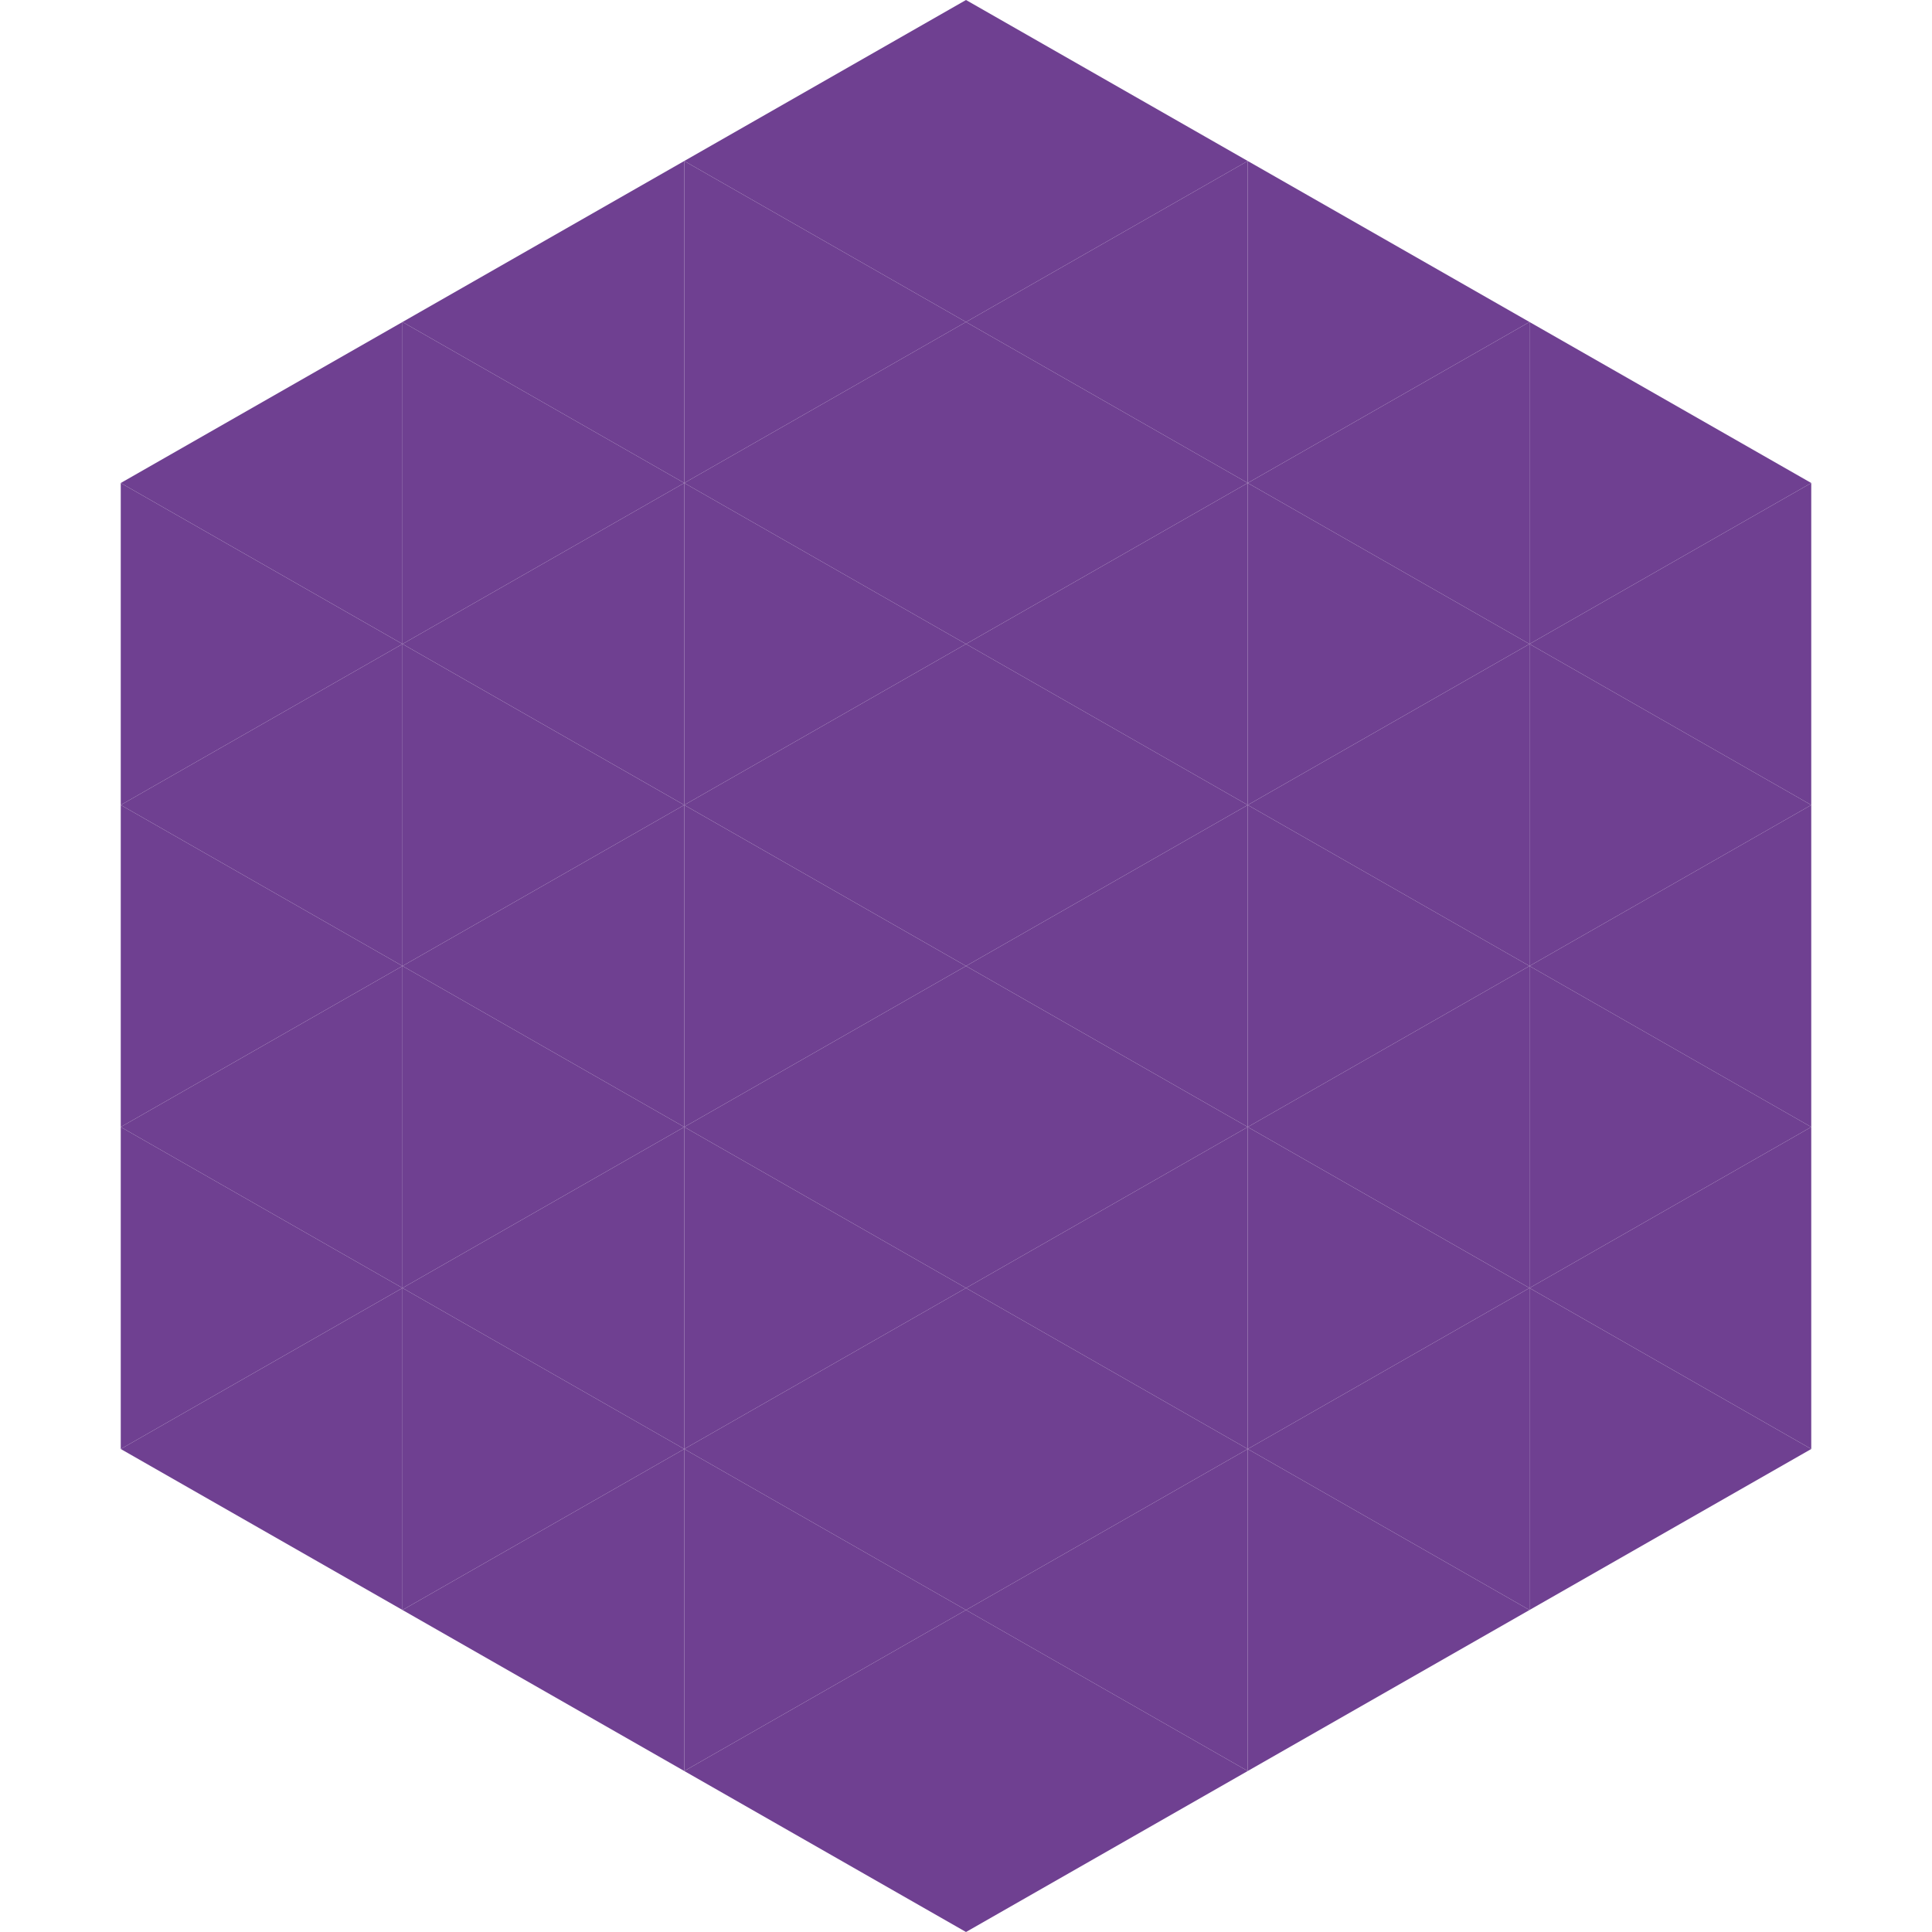
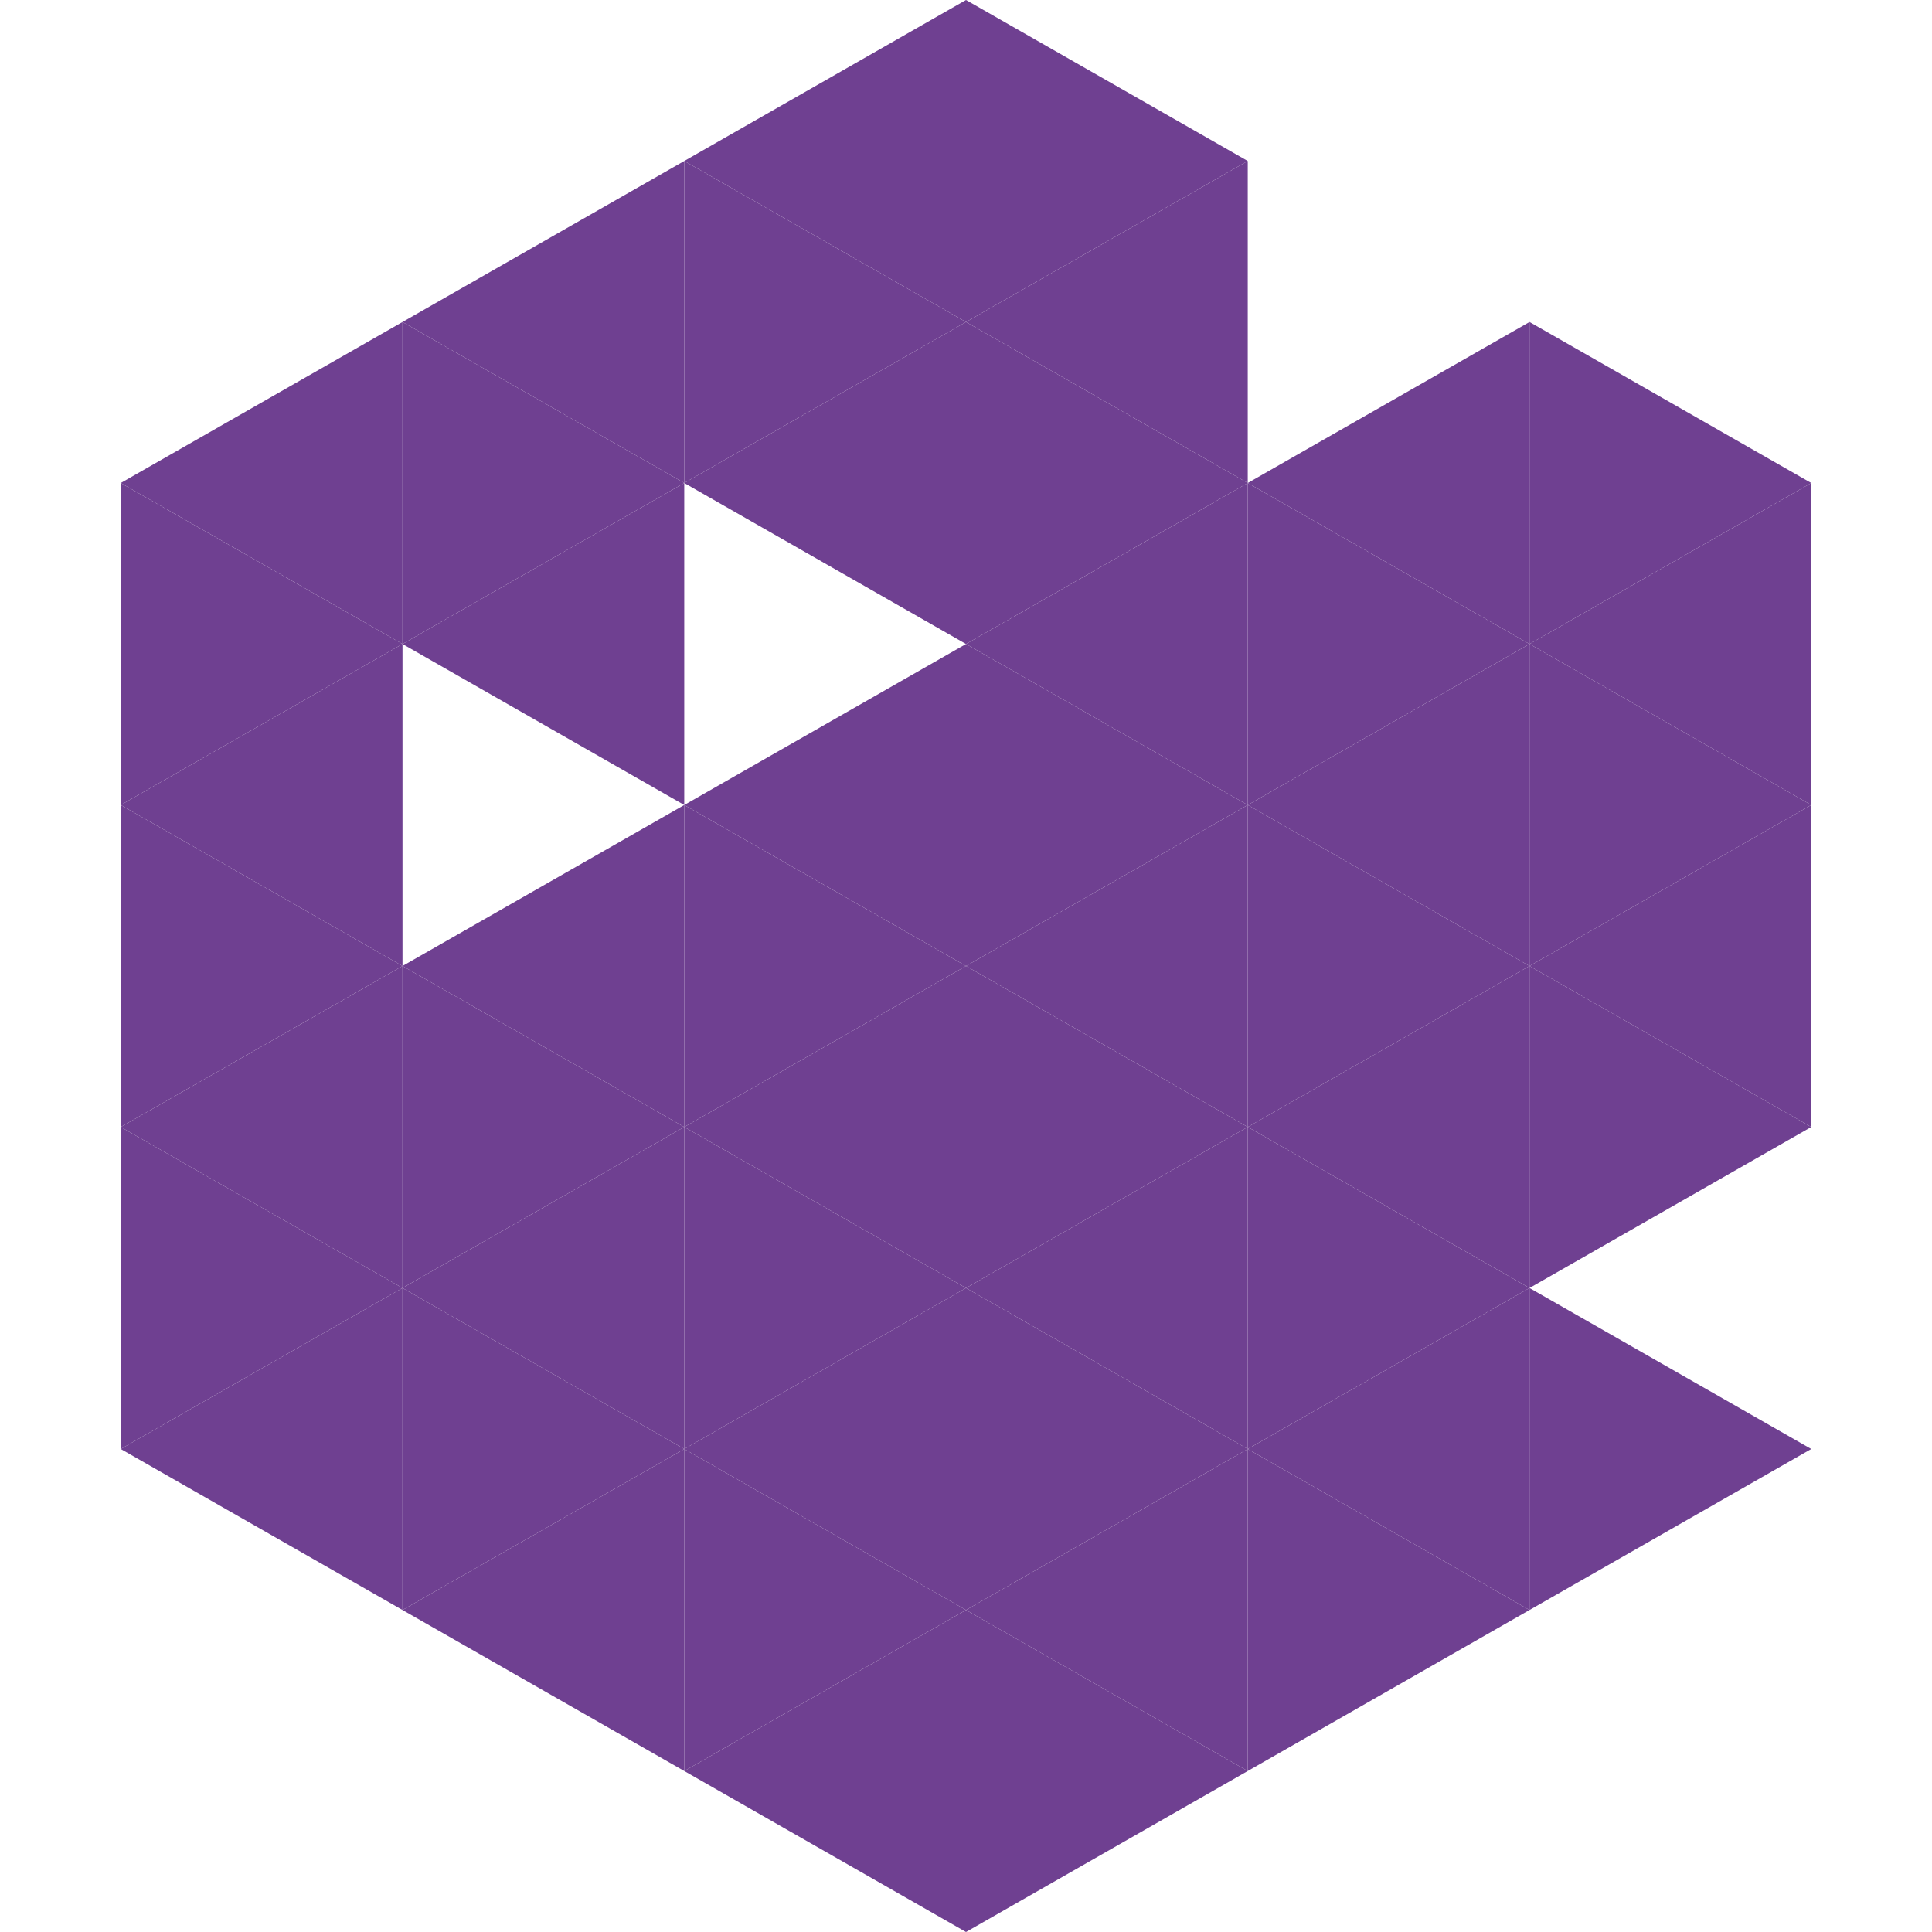
<svg xmlns="http://www.w3.org/2000/svg" width="240" height="240">
  <polygon points="50,40 15,60 50,80" style="fill:rgb(111,64,145)" />
  <polygon points="190,40 225,60 190,80" style="fill:rgb(111,64,145)" />
  <polygon points="15,60 50,80 15,100" style="fill:rgb(111,64,145)" />
  <polygon points="225,60 190,80 225,100" style="fill:rgb(111,64,145)" />
  <polygon points="50,80 15,100 50,120" style="fill:rgb(111,64,145)" />
  <polygon points="190,80 225,100 190,120" style="fill:rgb(111,64,145)" />
  <polygon points="15,100 50,120 15,140" style="fill:rgb(111,64,145)" />
  <polygon points="225,100 190,120 225,140" style="fill:rgb(111,64,145)" />
  <polygon points="50,120 15,140 50,160" style="fill:rgb(111,64,145)" />
  <polygon points="190,120 225,140 190,160" style="fill:rgb(111,64,145)" />
  <polygon points="15,140 50,160 15,180" style="fill:rgb(111,64,145)" />
-   <polygon points="225,140 190,160 225,180" style="fill:rgb(111,64,145)" />
  <polygon points="50,160 15,180 50,200" style="fill:rgb(111,64,145)" />
  <polygon points="190,160 225,180 190,200" style="fill:rgb(111,64,145)" />
  <polygon points="15,180 50,200 15,220" style="fill:rgb(255,255,255); fill-opacity:0" />
  <polygon points="225,180 190,200 225,220" style="fill:rgb(255,255,255); fill-opacity:0" />
  <polygon points="50,0 85,20 50,40" style="fill:rgb(255,255,255); fill-opacity:0" />
  <polygon points="190,0 155,20 190,40" style="fill:rgb(255,255,255); fill-opacity:0" />
  <polygon points="85,20 50,40 85,60" style="fill:rgb(111,64,145)" />
-   <polygon points="155,20 190,40 155,60" style="fill:rgb(111,64,145)" />
  <polygon points="50,40 85,60 50,80" style="fill:rgb(111,64,145)" />
  <polygon points="190,40 155,60 190,80" style="fill:rgb(111,64,145)" />
  <polygon points="85,60 50,80 85,100" style="fill:rgb(111,64,145)" />
  <polygon points="155,60 190,80 155,100" style="fill:rgb(111,64,145)" />
-   <polygon points="50,80 85,100 50,120" style="fill:rgb(111,64,145)" />
  <polygon points="190,80 155,100 190,120" style="fill:rgb(111,64,145)" />
  <polygon points="85,100 50,120 85,140" style="fill:rgb(111,64,145)" />
  <polygon points="155,100 190,120 155,140" style="fill:rgb(111,64,145)" />
  <polygon points="50,120 85,140 50,160" style="fill:rgb(111,64,145)" />
  <polygon points="190,120 155,140 190,160" style="fill:rgb(111,64,145)" />
  <polygon points="85,140 50,160 85,180" style="fill:rgb(111,64,145)" />
  <polygon points="155,140 190,160 155,180" style="fill:rgb(111,64,145)" />
  <polygon points="50,160 85,180 50,200" style="fill:rgb(111,64,145)" />
  <polygon points="190,160 155,180 190,200" style="fill:rgb(111,64,145)" />
  <polygon points="85,180 50,200 85,220" style="fill:rgb(111,64,145)" />
  <polygon points="155,180 190,200 155,220" style="fill:rgb(111,64,145)" />
  <polygon points="120,0 85,20 120,40" style="fill:rgb(111,64,145)" />
  <polygon points="120,0 155,20 120,40" style="fill:rgb(111,64,145)" />
  <polygon points="85,20 120,40 85,60" style="fill:rgb(111,64,145)" />
  <polygon points="155,20 120,40 155,60" style="fill:rgb(111,64,145)" />
  <polygon points="120,40 85,60 120,80" style="fill:rgb(111,64,145)" />
  <polygon points="120,40 155,60 120,80" style="fill:rgb(111,64,145)" />
-   <polygon points="85,60 120,80 85,100" style="fill:rgb(111,64,145)" />
  <polygon points="155,60 120,80 155,100" style="fill:rgb(111,64,145)" />
  <polygon points="120,80 85,100 120,120" style="fill:rgb(111,64,145)" />
  <polygon points="120,80 155,100 120,120" style="fill:rgb(111,64,145)" />
  <polygon points="85,100 120,120 85,140" style="fill:rgb(111,64,145)" />
  <polygon points="155,100 120,120 155,140" style="fill:rgb(111,64,145)" />
  <polygon points="120,120 85,140 120,160" style="fill:rgb(111,64,145)" />
  <polygon points="120,120 155,140 120,160" style="fill:rgb(111,64,145)" />
  <polygon points="85,140 120,160 85,180" style="fill:rgb(111,64,145)" />
  <polygon points="155,140 120,160 155,180" style="fill:rgb(111,64,145)" />
  <polygon points="120,160 85,180 120,200" style="fill:rgb(111,64,145)" />
  <polygon points="120,160 155,180 120,200" style="fill:rgb(111,64,145)" />
  <polygon points="85,180 120,200 85,220" style="fill:rgb(111,64,145)" />
  <polygon points="155,180 120,200 155,220" style="fill:rgb(111,64,145)" />
  <polygon points="120,200 85,220 120,240" style="fill:rgb(111,64,145)" />
  <polygon points="120,200 155,220 120,240" style="fill:rgb(111,64,145)" />
  <polygon points="85,220 120,240 85,260" style="fill:rgb(255,255,255); fill-opacity:0" />
  <polygon points="155,220 120,240 155,260" style="fill:rgb(255,255,255); fill-opacity:0" />
</svg>